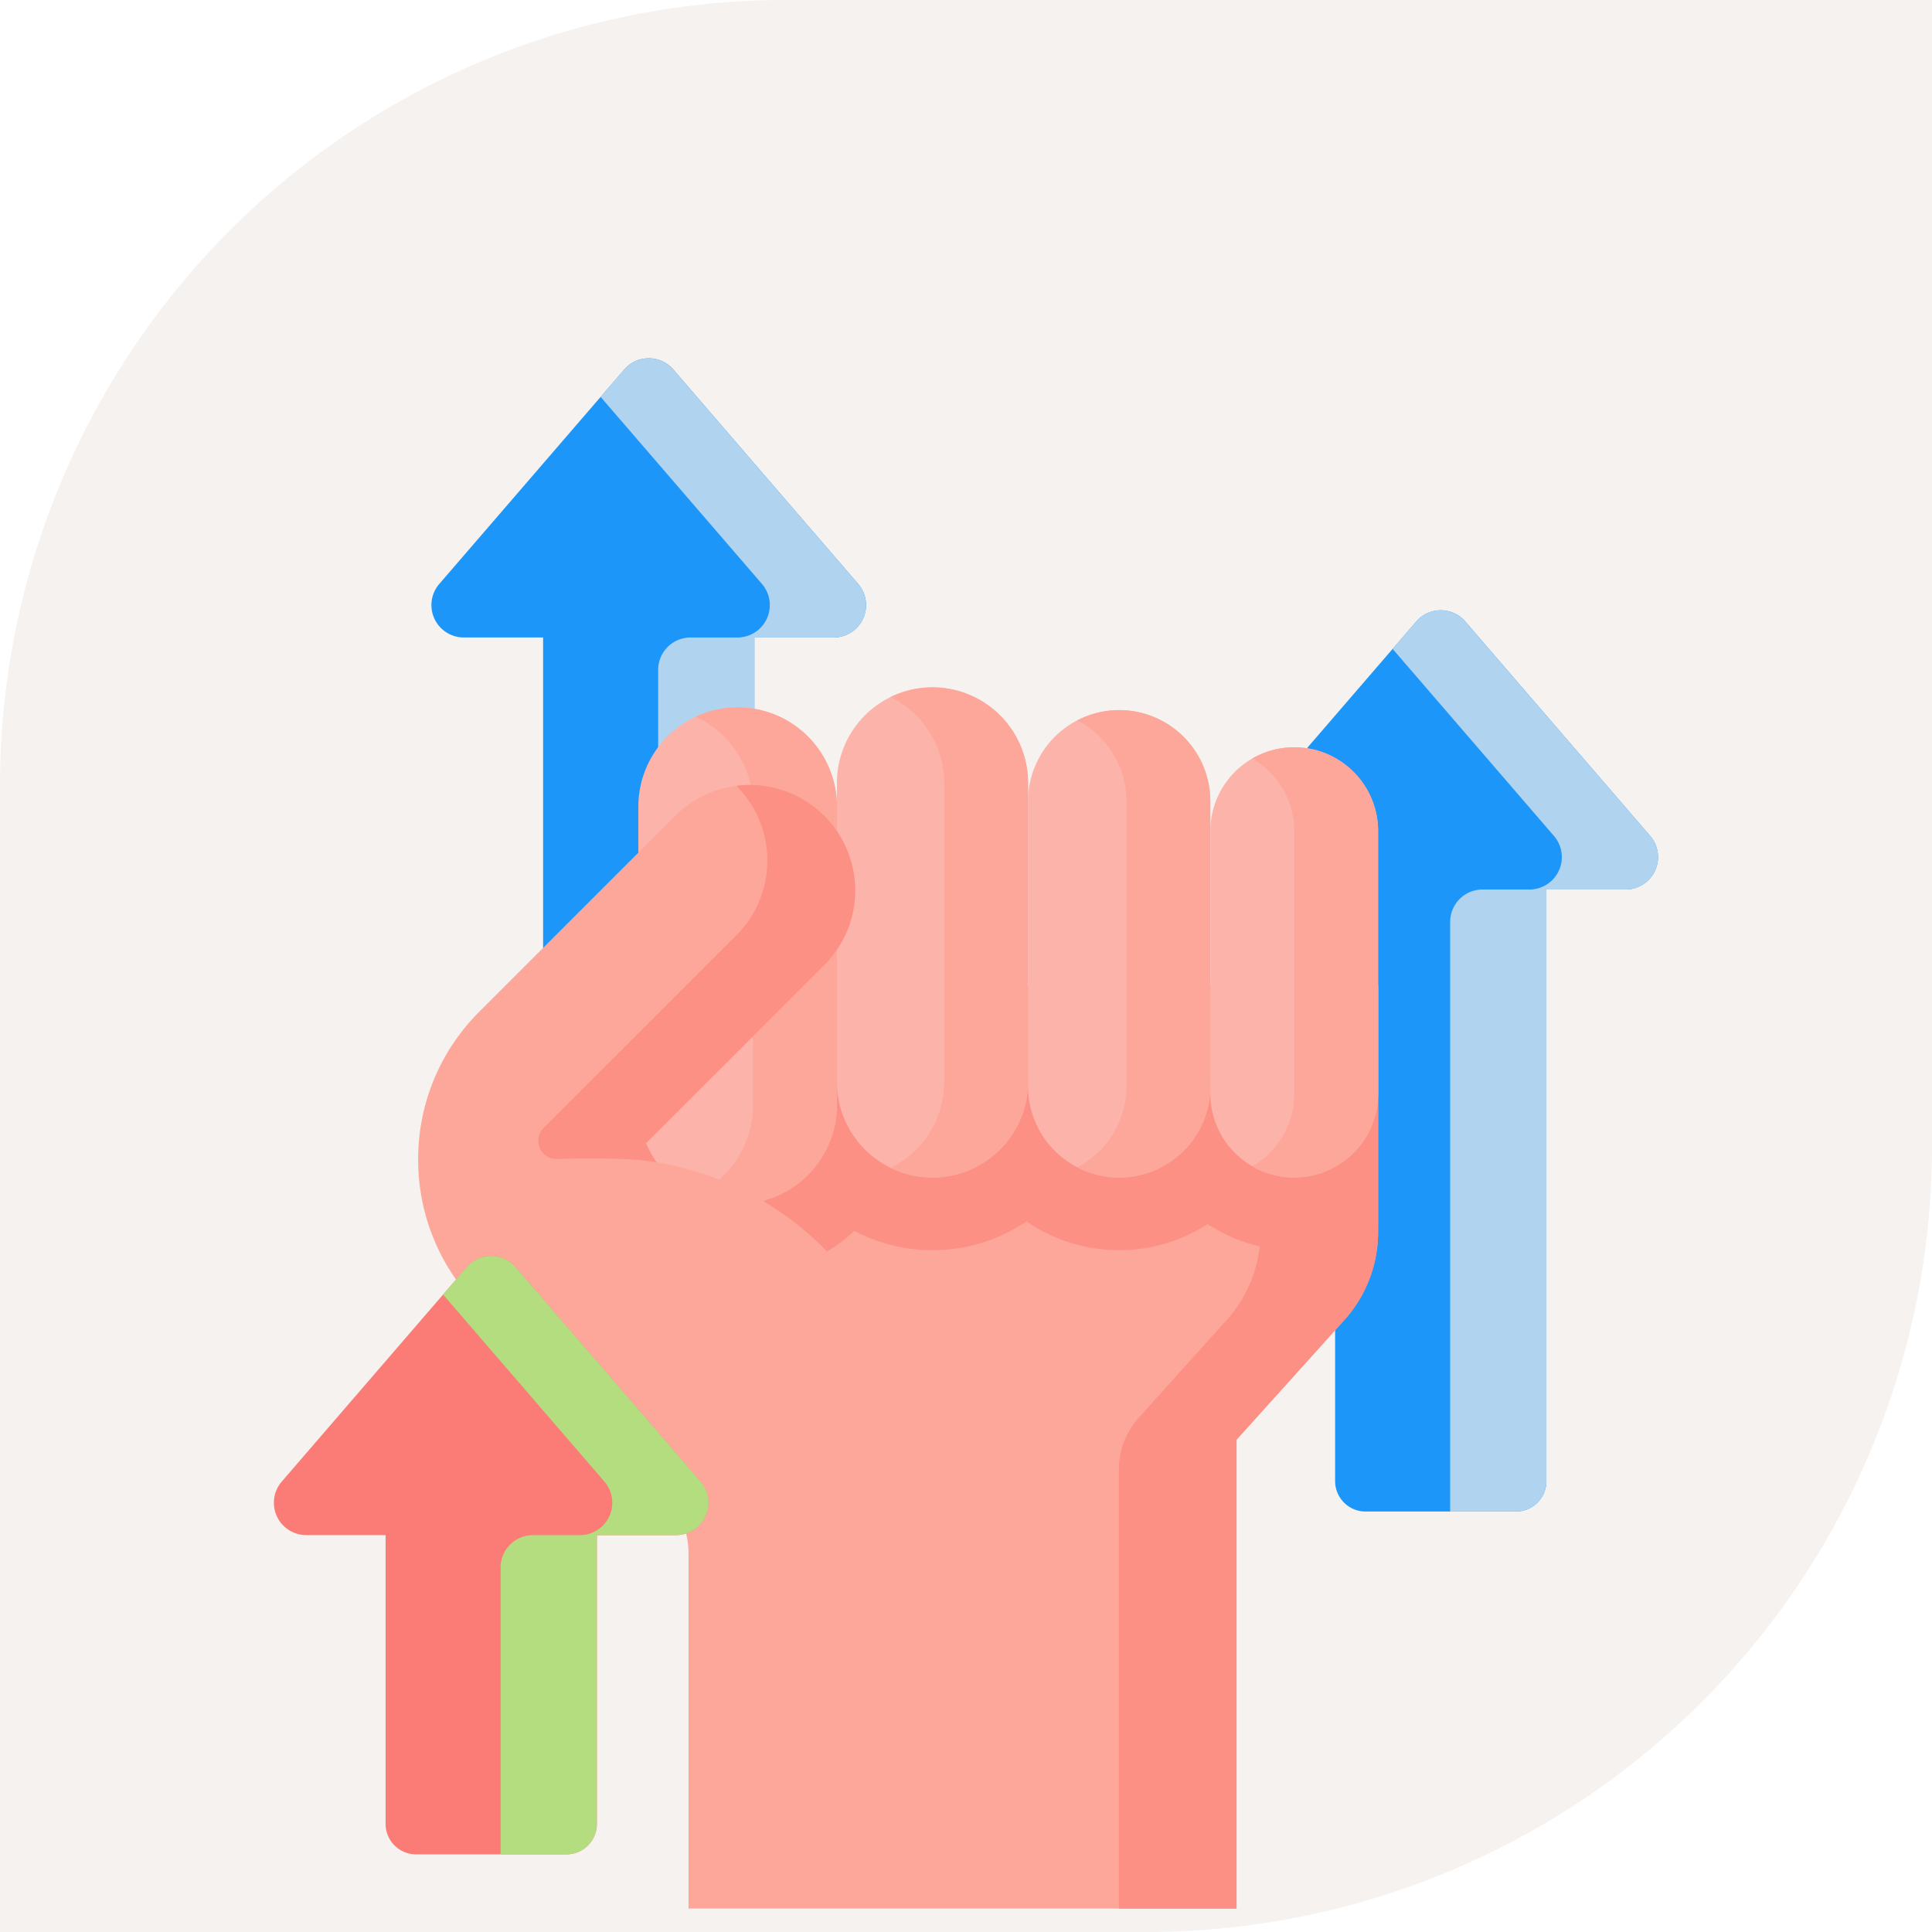
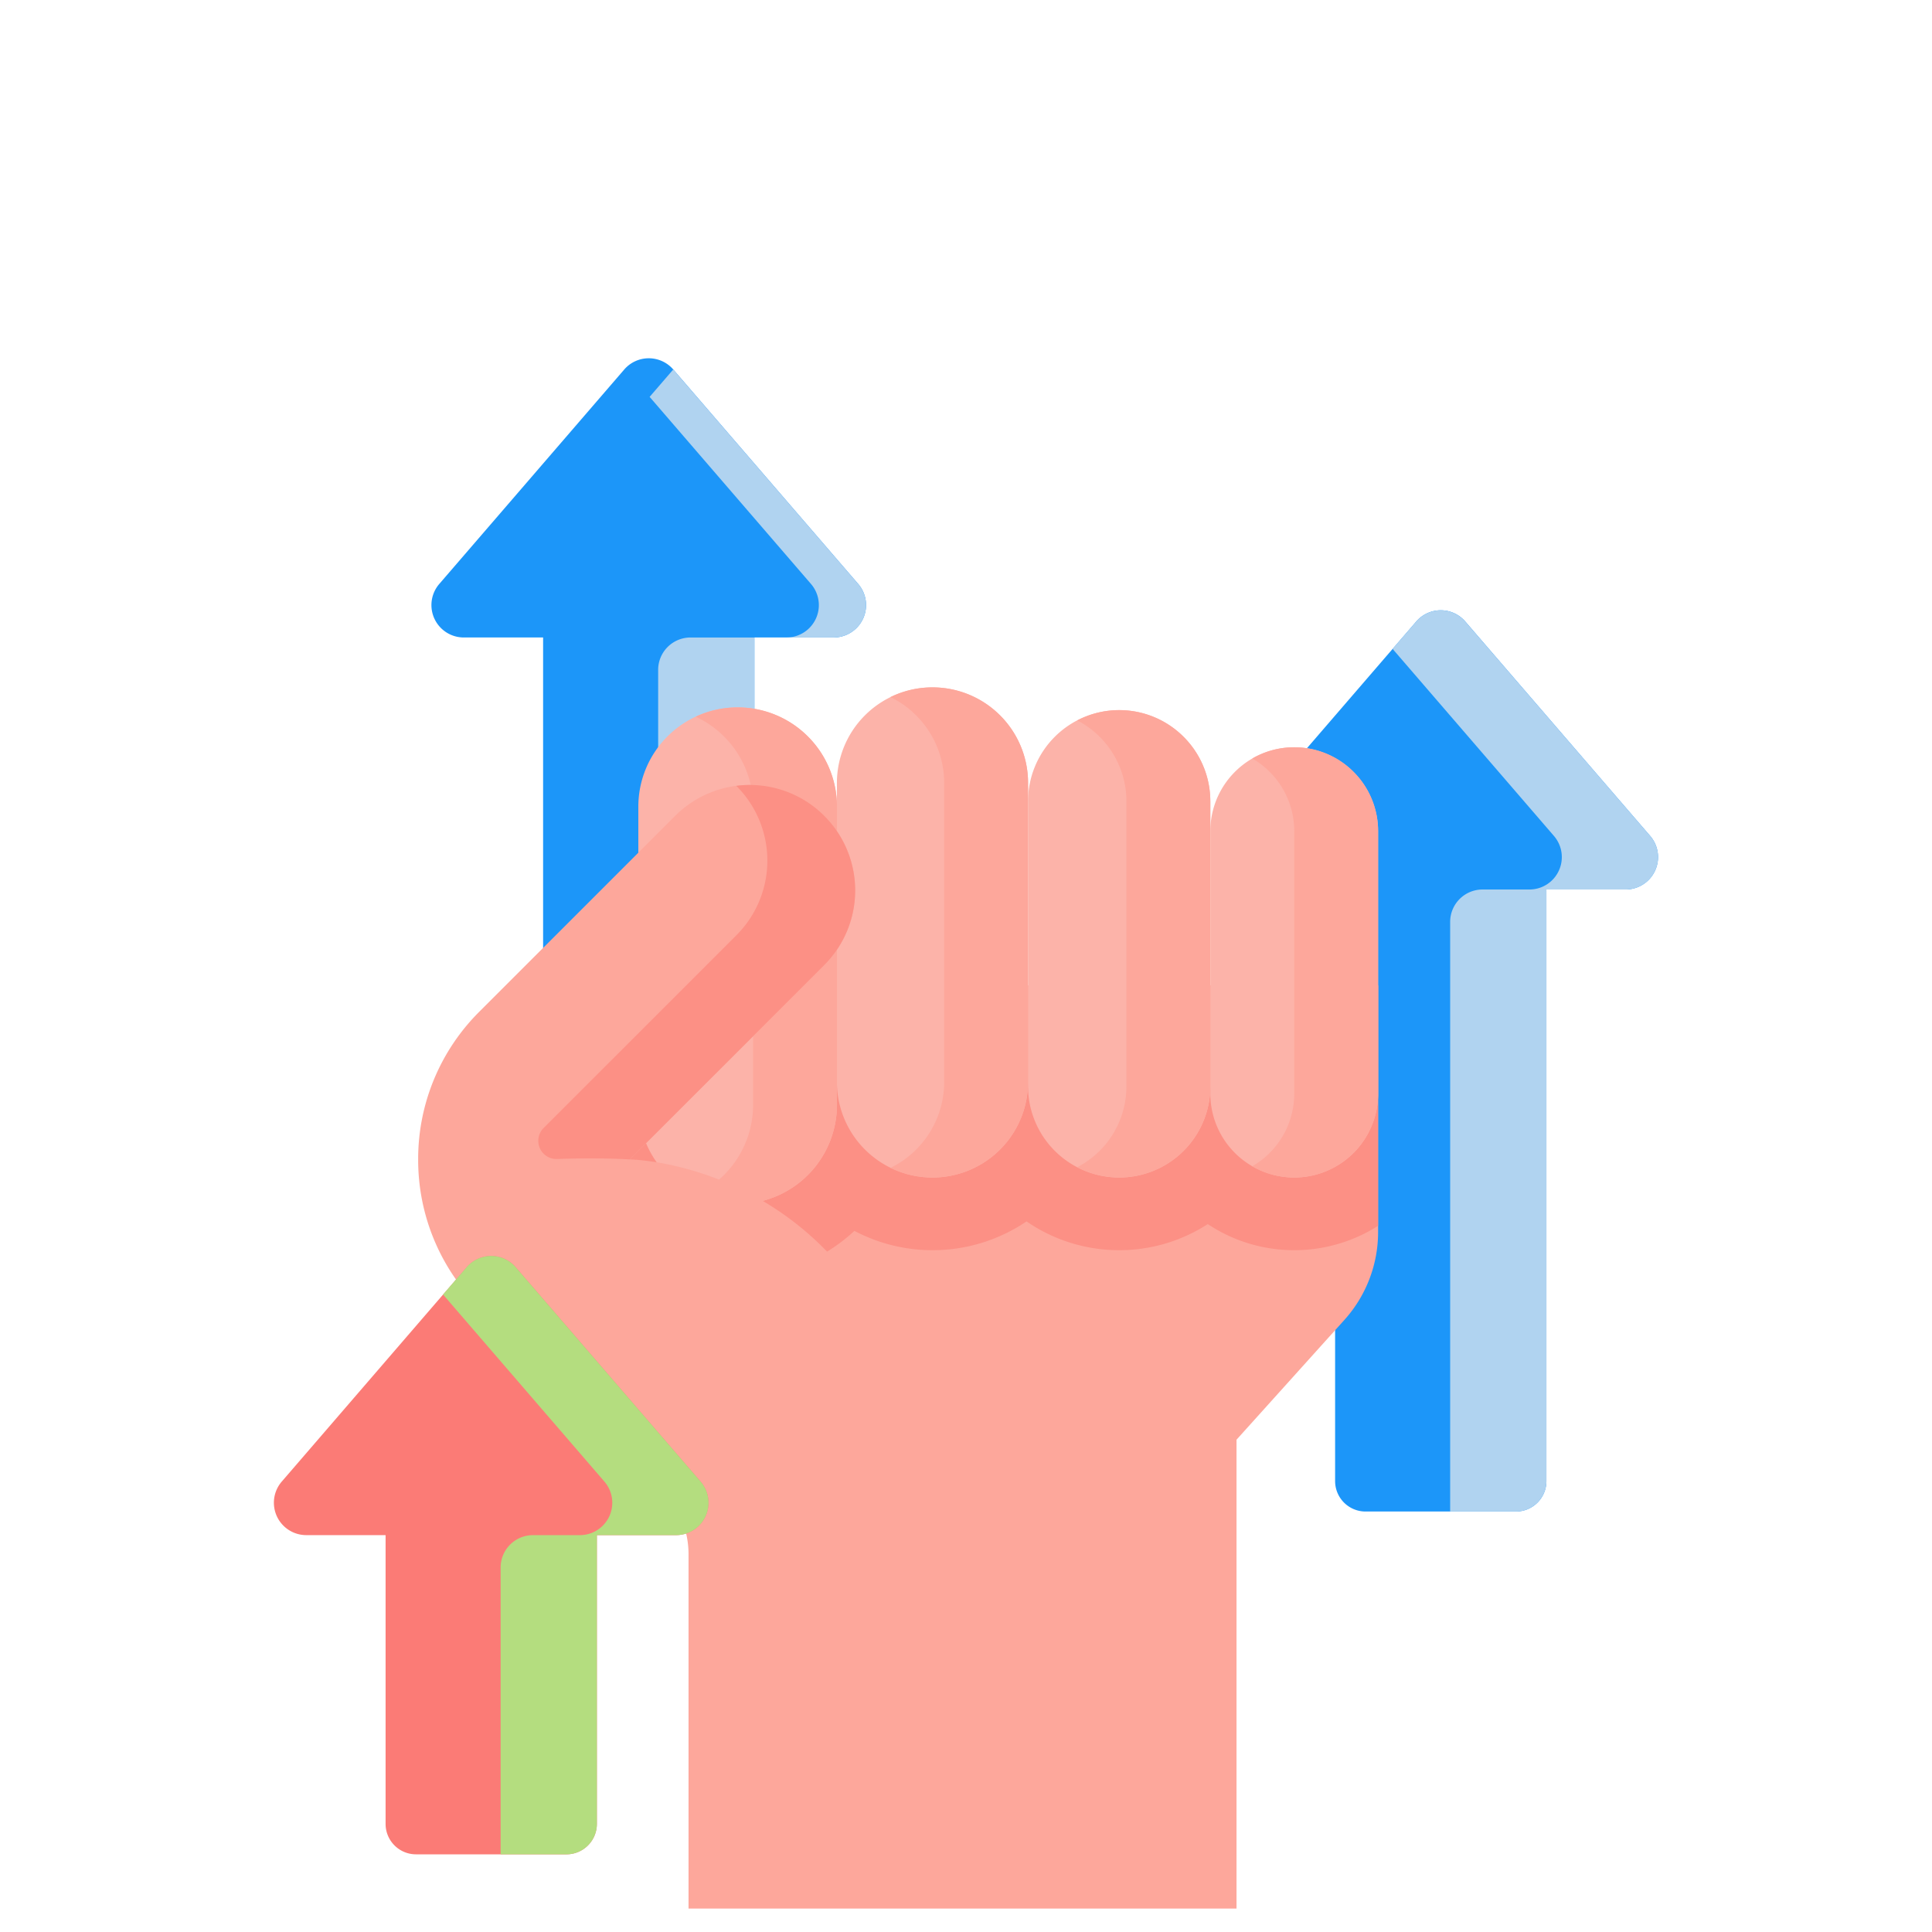
<svg xmlns="http://www.w3.org/2000/svg" width="150" height="150" viewBox="0 0 150 150">
  <defs>
    <clipPath id="clip-path">
      <path id="Path_59590" data-name="Path 59590" d="M0-682.665H124v124H0Z" transform="translate(0 682.665)" />
    </clipPath>
  </defs>
  <g id="Motivation" transform="translate(4135 -4704)">
-     <path id="Rectangle_7923" data-name="Rectangle 7923" d="M61,0h89a0,0,0,0,1,0,0V89a61,61,0,0,1-61,61H0a0,0,0,0,1,0,0V61A61,61,0,0,1,61,0Z" transform="translate(-4135 4704)" fill="#d5c1b1" opacity="0.21" />
    <g id="Motivation-2" data-name="Motivation" transform="translate(-4122 4729.998)">
      <g id="Group_39711" data-name="Group 39711" transform="translate(0 0.002)" clip-path="url(#clip-path)">
        <path id="Path_59558" data-name="Path 59558" d="M-11.352-97.67h6.158v45.931a2.363,2.363,0,0,0,2.363,2.363H8.847a2.363,2.363,0,0,0,2.363-2.363V-97.67h6.158a2.515,2.515,0,0,0,1.9-4.157L4.912-118.476a2.514,2.514,0,0,0-3.808,0l-14.361,16.649a2.515,2.515,0,0,0,1.9,4.157" transform="translate(95.852 140.73)" fill="#1c96f9" />
        <path id="Path_59559" data-name="Path 59559" d="M-47.868-97.669h-3.644a2.514,2.514,0,0,0-2.515,2.515v45.778h5.111a2.363,2.363,0,0,0,2.363-2.363v-45.93H-40.4a2.515,2.515,0,0,0,1.906-4.157l-14.362-16.65a2.515,2.515,0,0,0-3.807,0l-1.833,2.125,12.528,14.525a2.515,2.515,0,0,1-1.9,4.157" transform="translate(153.617 140.73)" fill="#b0d3f0" />
        <path id="Path_59560" data-name="Path 59560" d="M-11.352-97.67h6.158v45.931a2.363,2.363,0,0,0,2.363,2.363H8.847a2.363,2.363,0,0,0,2.363-2.363V-97.67h6.158a2.515,2.515,0,0,0,1.9-4.157L4.912-118.476a2.514,2.514,0,0,0-3.808,0l-14.361,16.649A2.515,2.515,0,0,0-11.352-97.67Z" transform="translate(95.852 140.73)" fill="none" />
        <path id="Path_59561" data-name="Path 59561" d="M-11.352-97.669h6.158v41.147a2.363,2.363,0,0,0,2.363,2.363H8.848a2.363,2.363,0,0,0,2.363-2.363V-97.669h6.158a2.515,2.515,0,0,0,1.9-4.157L4.913-118.475a2.515,2.515,0,0,0-3.808,0l-14.36,16.649a2.515,2.515,0,0,0,1.9,4.157" transform="translate(34.361 121.163)" fill="#1c96f9" />
-         <path id="Path_59562" data-name="Path 59562" d="M-47.867-97.669h-3.644a2.514,2.514,0,0,0-2.515,2.515V-54.16h5.111a2.363,2.363,0,0,0,2.363-2.363V-97.669H-40.4a2.515,2.515,0,0,0,1.906-4.157l-14.361-16.65a2.515,2.515,0,0,0-3.807,0l-1.833,2.125,12.528,14.525a2.515,2.515,0,0,1-1.9,4.157" transform="translate(92.125 121.164)" fill="#b0d3f0" />
+         <path id="Path_59562" data-name="Path 59562" d="M-47.867-97.669h-3.644a2.514,2.514,0,0,0-2.515,2.515V-54.16h5.111a2.363,2.363,0,0,0,2.363-2.363V-97.669H-40.4a2.515,2.515,0,0,0,1.906-4.157l-14.361-16.65l-1.833,2.125,12.528,14.525a2.515,2.515,0,0,1-1.9,4.157" transform="translate(92.125 121.164)" fill="#b0d3f0" />
        <path id="Path_59563" data-name="Path 59563" d="M-11.352-97.669h6.158v41.147a2.363,2.363,0,0,0,2.363,2.363H8.848a2.363,2.363,0,0,0,2.363-2.363V-97.669h6.158a2.515,2.515,0,0,0,1.9-4.157L4.913-118.475a2.515,2.515,0,0,0-3.808,0l-14.36,16.649A2.515,2.515,0,0,0-11.352-97.669Z" transform="translate(34.361 121.163)" fill="none" />
        <path id="Path_59564" data-name="Path 59564" d="M0,0V33.759l5.386,5.385a7.111,7.111,0,0,1,2.083,5.029v27.5H50.014v-36.4l8.375-9.3a10.2,10.2,0,0,0,2.618-6.822V0Z" transform="translate(32.989 50.506)" fill="#fda79b" />
-         <path id="Path_59565" data-name="Path 59565" d="M-90.684,0V19.152A10.2,10.2,0,0,1-93.3,25.975l-8.375,9.3v36.4h-9.134v-34.1a5.993,5.993,0,0,1,1.538-4.01l6.837-7.594a10.2,10.2,0,0,0,2.616-6.823V0Z" transform="translate(184.68 50.507)" fill="#fc9085" />
        <path id="Path_59566" data-name="Path 59566" d="M-274.862,0V18.664a12.114,12.114,0,0,1-6.513,1.893,12.1,12.1,0,0,1-6.713-2.026,12.631,12.631,0,0,1-6.877,2.026,12.656,12.656,0,0,1-7.193-2.235,12.988,12.988,0,0,1-7.3,2.235,12.959,12.959,0,0,1-6.064-1.5,13.288,13.288,0,0,1-9.064,3.561,13.359,13.359,0,0,1-11.282-6.214V0Z" transform="translate(368.858 50.507)" fill="#fc9085" />
        <path id="Path_59567" data-name="Path 59567" d="M0,0,5.386,5.385a7.112,7.112,0,0,1,2.083,5.029v27.5" transform="translate(32.989 84.265)" fill="none" />
-         <path id="Path_59568" data-name="Path 59568" d="M0-235.6v-17.015l8.375-9.3a10.2,10.2,0,0,0,2.618-6.822v-19.152" transform="translate(83.003 338.4)" fill="none" />
-         <path id="Path_59569" data-name="Path 59569" d="M0-47.735v-10.6" transform="translate(83.003 169.919)" fill="none" />
        <path id="Path_59570" data-name="Path 59570" d="M-33.432-171.447a7.42,7.42,0,0,1-7.42-7.42V-202.08a7.421,7.421,0,0,1,7.42-7.42,7.42,7.42,0,0,1,7.42,7.42v23.213a7.42,7.42,0,0,1-7.42,7.42" transform="translate(92.83 236.868)" fill="#fcb3a9" />
        <path id="Path_59571" data-name="Path 59571" d="M-48.107-33.424v23.215A7.419,7.419,0,0,1-55.529-2.79a7.405,7.405,0,0,1-3.256-.75,7.422,7.422,0,0,0,4.165-6.668V-33.424A7.4,7.4,0,0,0-56.8-38.67a7.417,7.417,0,0,0-1.989-1.422,7.4,7.4,0,0,1,3.256-.751A7.4,7.4,0,0,1-50.28-38.67a7.394,7.394,0,0,1,2.173,5.246" transform="translate(114.926 68.211)" fill="#fda79b" />
        <path id="Path_59572" data-name="Path 59572" d="M-31.878-163.483a7.076,7.076,0,0,1-7.076-7.076v-22.135a7.076,7.076,0,0,1,7.076-7.076,7.076,7.076,0,0,1,7.076,7.076v22.135a7.076,7.076,0,0,1-7.076,7.076" transform="translate(105.772 228.904)" fill="#fcb3a9" />
        <path id="Path_59573" data-name="Path 59573" d="M-46.556-31.885V-9.751a7.075,7.075,0,0,1-7.077,7.074,7.025,7.025,0,0,1-3.256-.8,7.061,7.061,0,0,0,3.818-6.278V-31.885a7.06,7.06,0,0,0-2.071-5,7.022,7.022,0,0,0-1.747-1.279,7.028,7.028,0,0,1,3.256-.8,7.05,7.05,0,0,1,5,2.074,7.05,7.05,0,0,1,2.074,5" transform="translate(127.526 68.097)" fill="#fda79b" />
        <path id="Path_59574" data-name="Path 59574" d="M-29.345-150.493a6.513,6.513,0,0,1-6.513-6.513v-20.376a6.513,6.513,0,0,1,6.513-6.513,6.513,6.513,0,0,1,6.513,6.513v20.376a6.513,6.513,0,0,1-6.513,6.513" transform="translate(116.828 215.914)" fill="#fcb3a9" />
        <path id="Path_59575" data-name="Path 59575" d="M-44.013-29.343V-8.967a6.512,6.512,0,0,1-6.513,6.513,6.457,6.457,0,0,1-3.256-.872,6.51,6.51,0,0,0,3.256-5.641V-29.343a6.486,6.486,0,0,0-1.907-4.605,6.514,6.514,0,0,0-1.349-1.036,6.457,6.457,0,0,1,3.256-.872,6.486,6.486,0,0,1,4.605,1.908,6.487,6.487,0,0,1,1.907,4.605" transform="translate(138.01 67.874)" fill="#fda79b" />
        <path id="Path_59576" data-name="Path 59576" d="M-34.733-173.733a7.709,7.709,0,0,1-7.709-7.71v-23.142a7.709,7.709,0,0,1,7.709-7.71,7.71,7.71,0,0,1,7.71,7.71v23.142a7.71,7.71,0,0,1-7.71,7.71" transform="translate(79.002 241.216)" fill="#fcb3a9" />
        <path id="Path_59577" data-name="Path 59577" d="M-49.4-34.732v23.142a7.709,7.709,0,0,1-7.709,7.709,7.669,7.669,0,0,1-3.256-.72,7.712,7.712,0,0,0,4.453-6.99V-34.732a7.68,7.68,0,0,0-2.26-5.452,7.731,7.731,0,0,0-2.192-1.538,7.669,7.669,0,0,1,3.256-.72,7.691,7.691,0,0,1,5.452,2.257A7.69,7.69,0,0,1-49.4-34.732" transform="translate(101.383 71.365)" fill="#fda79b" />
        <path id="Path_59578" data-name="Path 59578" d="M-34.733-173.733h0a7.709,7.709,0,0,1-7.709-7.71v-23.142a7.709,7.709,0,0,1,7.709-7.71,7.71,7.71,0,0,1,7.71,7.71v23.142A7.71,7.71,0,0,1-34.733-173.733Z" transform="translate(79.002 241.216)" fill="none" />
        <path id="Path_59579" data-name="Path 59579" d="M-66.861-68.573v-7.8a7.42,7.42,0,0,0-7.42-7.42h0a7.42,7.42,0,0,0-7.42,7.42v23.214a7.42,7.42,0,0,0,7.42,7.42h0a7.42,7.42,0,0,0,7.42-7.42v-6.625" transform="translate(133.68 111.16)" fill="none" />
        <path id="Path_59580" data-name="Path 59580" d="M0-100.206v6.969a7.076,7.076,0,0,0,7.076,7.076,7.076,7.076,0,0,0,7.076-7.076v-22.135a7.076,7.076,0,0,0-7.076-7.076A7.076,7.076,0,0,0,0-115.372V-109" transform="translate(66.819 151.583)" fill="none" />
        <path id="Path_59581" data-name="Path 59581" d="M-29.345-150.493h0a6.513,6.513,0,0,1-6.513-6.513v-20.376a6.513,6.513,0,0,1,6.513-6.513,6.513,6.513,0,0,1,6.513,6.513v20.376A6.513,6.513,0,0,1-29.345-150.493Z" transform="translate(116.828 215.914)" fill="none" />
        <path id="Path_59582" data-name="Path 59582" d="M-61.917-223.194l-8.989-8.99A16.124,16.124,0,0,1-75.66-243.66a16.124,16.124,0,0,1,4.754-11.476l15.2-15.2a8.188,8.188,0,0,1,11.58,0,8.188,8.188,0,0,1,0,11.58L-59.222-243.66S-44-243.5-37.915-226.608Z" transform="translate(95.126 307.679)" fill="#fda79b" />
        <path id="Path_59583" data-name="Path 59583" d="M-100.05-62.975l-15.1,15.094c-2-.112-4.006-.092-5.642-.033a1.411,1.411,0,0,1-1.052-2.408l14.973-14.97a8.19,8.19,0,0,0-.014-11.595,8.176,8.176,0,0,1,6.832,2.331,8.191,8.191,0,0,1,0,11.581" transform="translate(151.05 111.899)" fill="#fc9085" />
        <path id="Path_59584" data-name="Path 59584" d="M-82.855-244.132l-13.637-13.637a16.123,16.123,0,0,1-4.754-11.476,16.123,16.123,0,0,1,4.754-11.476l15.2-15.2a8.189,8.189,0,0,1,11.581,0,8.188,8.188,0,0,1,0,11.58l-15.095,15.095s15.218.162,21.306,17.052" transform="translate(120.711 333.264)" fill="none" />
        <path id="Path_59585" data-name="Path 59585" d="M0-134.552v-29.865" transform="translate(64.77 256.736)" fill="none" />
        <path id="Path_59586" data-name="Path 59586" d="M-48.4-80.459s.093-13.137-10.742-17.858" transform="translate(113.169 190.635)" fill="none" />
        <path id="Path_59587" data-name="Path 59587" d="M-11.352-97.67h6.158v22.42a2.363,2.363,0,0,0,2.363,2.363H8.847a2.363,2.363,0,0,0,2.363-2.363V-97.67h6.158a2.515,2.515,0,0,0,1.9-4.157L4.912-118.476a2.514,2.514,0,0,0-3.808,0l-14.36,16.649a2.515,2.515,0,0,0,1.9,4.157" transform="translate(22.131 190.857)" fill="#fb7b76" />
        <path id="Path_59588" data-name="Path 59588" d="M-47.868-97.668h-3.644a2.514,2.514,0,0,0-2.515,2.515v22.268h5.111a2.363,2.363,0,0,0,2.363-2.363v-22.42H-40.4a2.515,2.515,0,0,0,1.906-4.157l-14.362-16.65a2.515,2.515,0,0,0-3.807,0l-1.833,2.125,12.528,14.525a2.515,2.515,0,0,1-1.9,4.157" transform="translate(79.895 190.856)" fill="#b4dd7f" />
        <path id="Path_59589" data-name="Path 59589" d="M-104.24-26.667l-4.353-5.047a2.515,2.515,0,0,0-3.808,0l-14.36,16.649a2.515,2.515,0,0,0,1.9,4.157h6.158v22.42a2.363,2.363,0,0,0,2.363,2.363h11.679a2.363,2.363,0,0,0,2.363-2.363v-22.42h6.158a2.515,2.515,0,0,0,1.9-4.157l-4.251-4.929" transform="translate(135.636 104.095)" fill="none" />
      </g>
    </g>
  </g>
</svg>